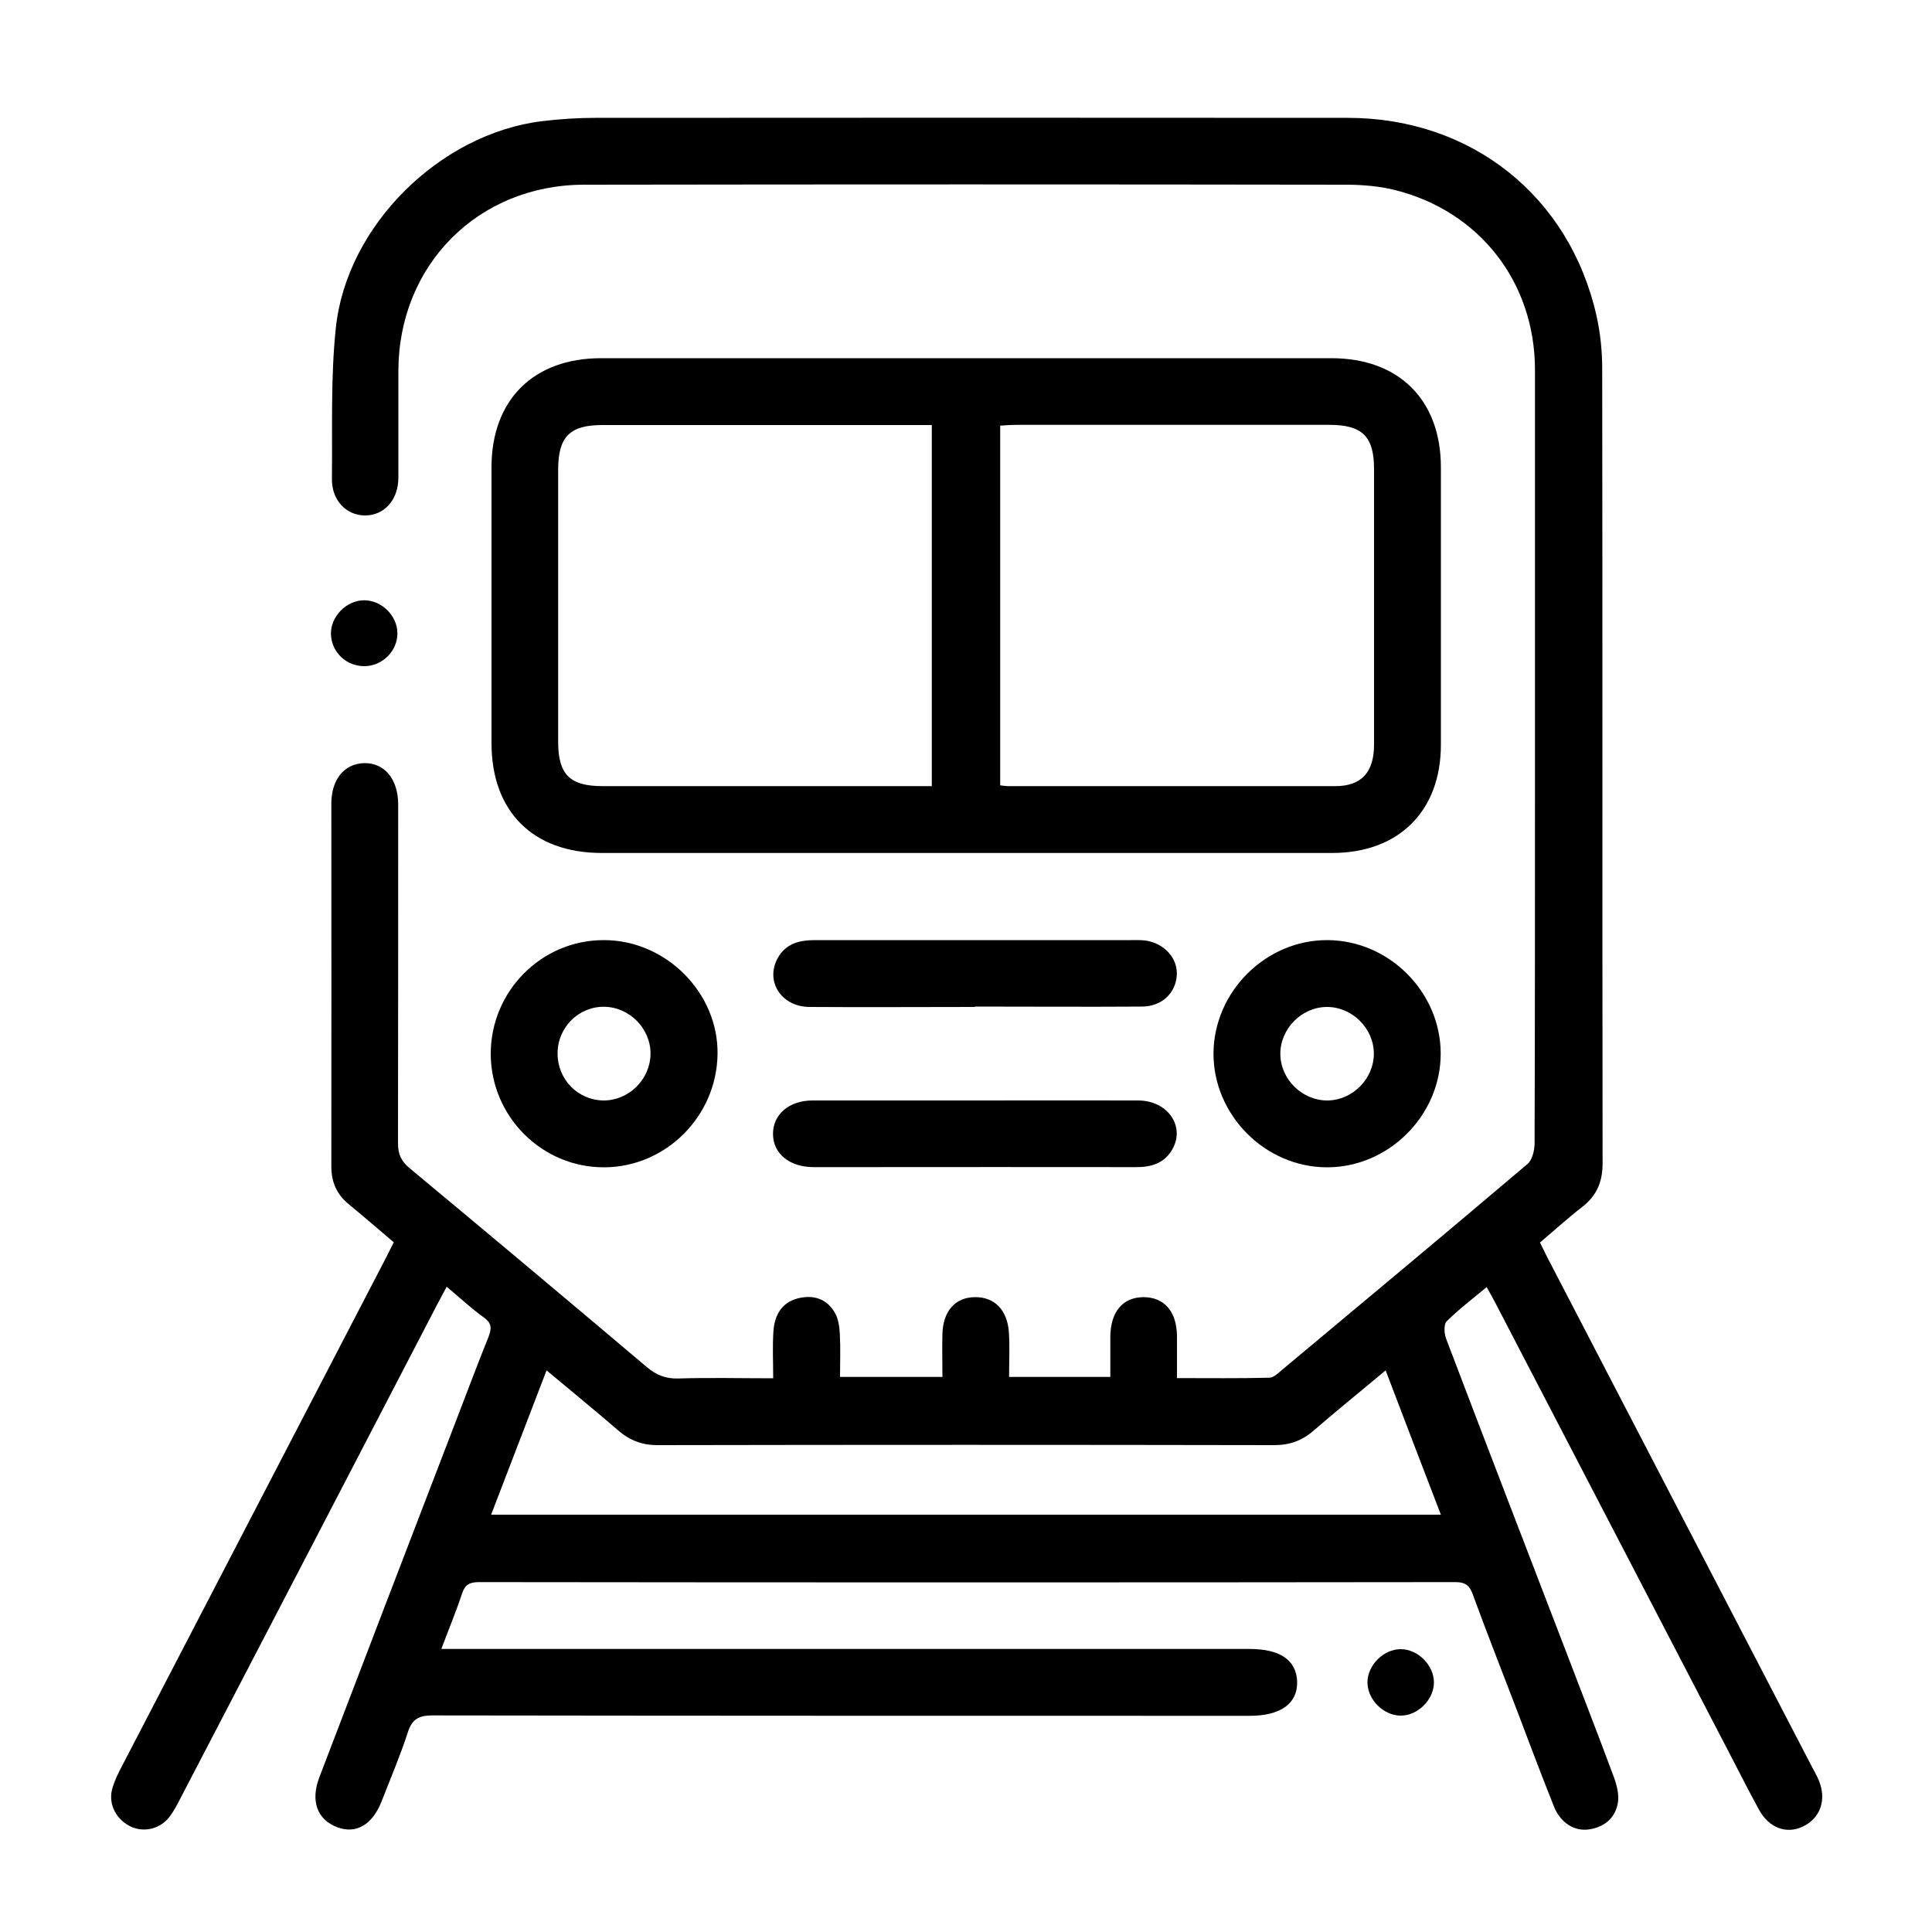
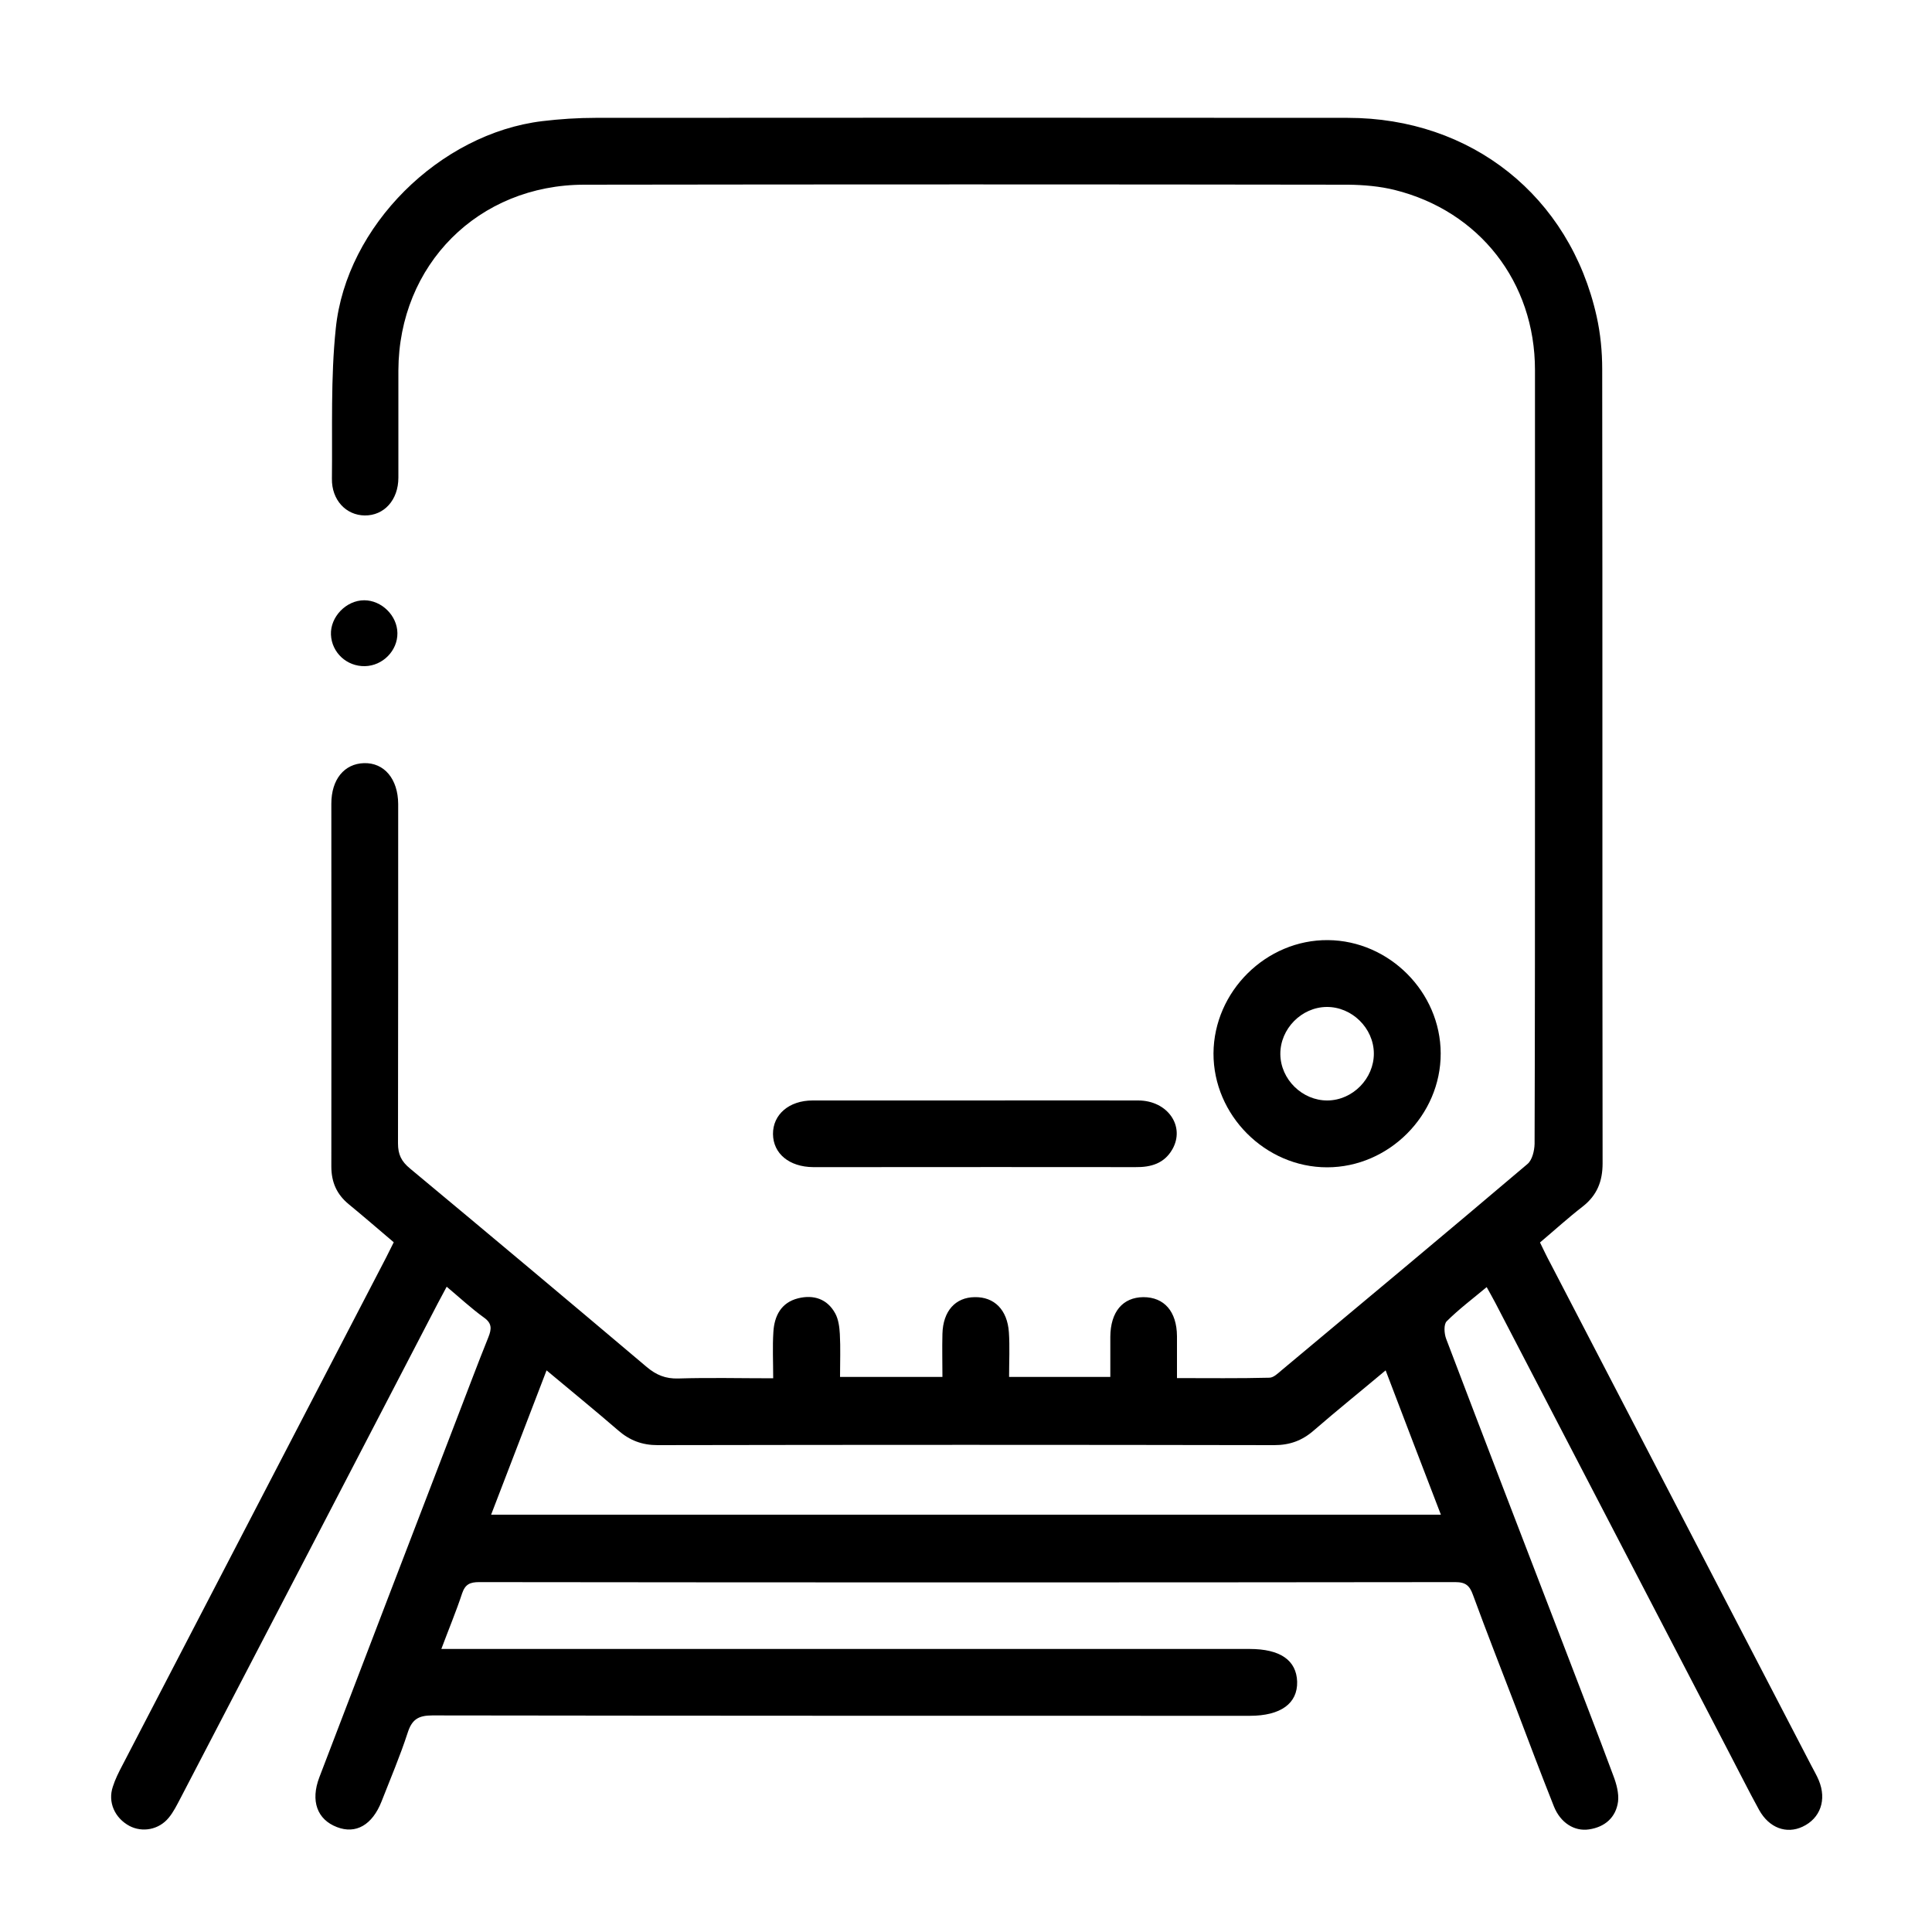
<svg xmlns="http://www.w3.org/2000/svg" id="Layer_1" viewBox="0 0 100 100">
  <path d="M22.77,85.35c.46,0,.8,0,1.15,0,13.59,0,27.17,0,40.76,0,1.58,0,2.42.58,2.46,1.69.03,1.13-.85,1.77-2.45,1.77-14.1,0-28.21,0-42.31-.02-.73,0-1.06.21-1.28.9-.39,1.2-.89,2.37-1.35,3.55-.48,1.22-1.33,1.71-2.31,1.33-1.02-.39-1.38-1.35-.91-2.58,2.36-6.18,4.73-12.35,7.1-18.52.55-1.42,1.08-2.85,1.65-4.26.17-.43.19-.72-.24-1.02-.65-.47-1.24-1.02-1.92-1.59-.18.34-.33.61-.47.88-4.43,8.53-8.86,17.06-13.3,25.58-.19.36-.37.73-.62,1.03-.51.62-1.36.77-2.03.42-.76-.41-1.13-1.23-.86-2.03.12-.38.3-.74.49-1.1,4.55-8.76,9.1-17.52,13.65-26.28.13-.25.25-.51.4-.8-.79-.67-1.55-1.33-2.33-1.97-.62-.51-.9-1.14-.9-1.95.01-6.26,0-12.52,0-18.78,0-1.26.67-2.07,1.69-2.1,1.05-.03,1.76.82,1.77,2.11,0,5.86,0,11.71-.01,17.57,0,.57.17.93.62,1.3,4.1,3.41,8.19,6.84,12.26,10.28.49.41.97.61,1.63.59,1.61-.05,3.21-.01,4.91-.01,0-.86-.04-1.63.01-2.4.05-.83.4-1.52,1.28-1.74.8-.2,1.51.03,1.92.78.17.31.22.71.24,1.07.04.72.01,1.43.01,2.22h5.3c0-.75-.02-1.49,0-2.23.03-1.18.67-1.89,1.67-1.9,1.01-.02,1.69.65,1.77,1.82.05.74.01,1.5.01,2.31h5.24c0-.67,0-1.38,0-2.08.01-1.29.64-2.04,1.71-2.05,1.08,0,1.73.74,1.74,2.02,0,.69,0,1.38,0,2.17,1.63,0,3.2.02,4.78-.02.22,0,.45-.23.64-.39,4.25-3.55,8.5-7.09,12.72-10.67.25-.21.36-.69.37-1.04.02-6.2.02-12.4.02-18.6,0-7.15,0-14.31,0-21.46,0-4.55-2.88-8.23-7.27-9.32-.77-.19-1.59-.26-2.39-.27-13.18-.02-26.36-.02-39.54,0-5.49,0-9.61,4.14-9.63,9.62,0,1.85,0,3.69,0,5.54,0,1.17-.75,1.97-1.74,1.96-.97-.01-1.72-.8-1.7-1.91.03-2.59-.07-5.2.2-7.77.54-5.31,5.39-10.09,10.69-10.73.91-.11,1.84-.17,2.75-.17,12.98-.01,25.96-.01,38.94,0,6.39,0,11.49,4.05,12.88,10.27.2.89.29,1.83.29,2.74.02,13.7,0,27.4.02,41.1,0,.94-.29,1.66-1.03,2.24-.75.58-1.45,1.22-2.21,1.86.19.39.36.75.55,1.1,4.5,8.66,8.99,17.31,13.49,25.97.13.26.28.5.39.77.42,1.01.08,1.97-.84,2.4-.83.39-1.73.07-2.25-.87-.54-.98-1.04-1.99-1.56-2.98-4.03-7.76-8.07-15.52-12.1-23.28-.13-.25-.27-.49-.44-.8-.73.61-1.45,1.15-2.07,1.77-.16.16-.13.63-.03.9,2.02,5.32,4.07,10.63,6.11,15.94.85,2.23,1.72,4.45,2.55,6.69.16.42.29.91.24,1.33-.11.82-.68,1.32-1.51,1.44-.75.11-1.47-.34-1.81-1.19-.68-1.71-1.33-3.43-1.98-5.15-.74-1.93-1.5-3.86-2.21-5.8-.17-.47-.37-.66-.91-.66-16.84.02-33.69.02-50.53,0-.47,0-.72.11-.88.58-.31.94-.7,1.87-1.08,2.89ZM25.42,78.4h49.16c-.96-2.5-1.9-4.94-2.86-7.47-1.3,1.09-2.53,2.08-3.73,3.12-.6.52-1.24.75-2.04.75-10.64-.02-21.27-.02-31.91,0-.8,0-1.44-.24-2.04-.76-1.19-1.03-2.42-2.03-3.71-3.11-.96,2.51-1.9,4.94-2.87,7.47Z" />
-   <path d="M49.92,44.15c-6.26,0-12.51,0-18.77,0-3.56,0-5.71-2.14-5.71-5.69,0-4.76,0-9.52,0-14.27,0-3.49,2.17-5.65,5.67-5.65,12.6,0,25.2,0,37.8,0,3.5,0,5.67,2.16,5.67,5.65,0,4.79,0,9.57,0,14.36,0,3.43-2.18,5.6-5.63,5.6-6.34,0-12.69,0-19.03,0ZM48.23,22c-.31,0-.56,0-.81,0-5.42,0-10.84,0-16.25,0-1.68,0-2.28.61-2.28,2.31,0,4.7,0,9.4,0,14.09,0,1.69.61,2.29,2.29,2.29,5.39,0,10.78,0,16.17,0h.88v-18.7ZM51.77,40.65c.18.02.29.04.4.04,5.65,0,11.3,0,16.95,0,1.35,0,2-.72,2-2.15,0-4.76,0-9.51,0-14.27,0-1.68-.61-2.28-2.31-2.28-5.39,0-10.78,0-16.17,0-.28,0-.56.02-.87.04v18.61Z" />
-   <path d="M25.4,54.55c0-3.25,2.63-5.9,5.86-5.89,3.21,0,5.93,2.73,5.88,5.91-.05,3.21-2.67,5.83-5.85,5.85-3.23.02-5.88-2.62-5.89-5.87ZM28.86,54.51c-.01,1.35,1.04,2.43,2.37,2.45,1.31.01,2.42-1.08,2.44-2.4.02-1.31-1.08-2.43-2.39-2.45-1.32-.02-2.41,1.06-2.42,2.39Z" />
  <path d="M68.69,60.42c-3.2,0-5.89-2.7-5.88-5.9.02-3.21,2.73-5.89,5.93-5.86,3.17.03,5.82,2.69,5.83,5.86.01,3.2-2.68,5.9-5.88,5.9ZM71.11,54.52c-.01-1.31-1.14-2.41-2.44-2.4-1.31.01-2.41,1.14-2.4,2.44.01,1.31,1.14,2.41,2.44,2.4,1.31-.01,2.41-1.14,2.4-2.44Z" />
-   <path d="M50.45,52.12c-2.85,0-5.7.02-8.55,0-1.47-.01-2.31-1.34-1.64-2.54.42-.75,1.13-.92,1.92-.92,2.28,0,4.55,0,6.83,0,3.17,0,6.34,0,9.5,0,.26,0,.52-.01.78.02.99.15,1.68.93,1.62,1.81-.06.92-.79,1.61-1.8,1.61-2.88.02-5.76,0-8.64,0Z" />
  <path d="M50.53,56.96c2.79,0,5.59-.01,8.38,0,1.53,0,2.45,1.34,1.77,2.53-.42.73-1.1.93-1.91.92-4.81-.01-9.62,0-14.43,0-.75,0-1.5,0-2.25,0-1.24-.01-2.07-.7-2.08-1.71-.01-1.01.83-1.74,2.05-1.74,2.82,0,5.64,0,8.47,0Z" />
-   <path d="M18.89,34.48c-.94.02-1.72-.7-1.76-1.63-.04-.92.79-1.78,1.72-1.78.9,0,1.71.79,1.72,1.7.01.91-.76,1.69-1.68,1.71Z" />
-   <path d="M74.22,87.08c0,.89-.83,1.72-1.72,1.72-.89,0-1.72-.83-1.72-1.72,0-.89.83-1.72,1.72-1.72.89,0,1.72.83,1.72,1.72Z" />
+   <path d="M18.89,34.48c-.94.02-1.72-.7-1.76-1.63-.04-.92.79-1.78,1.72-1.78.9,0,1.71.79,1.72,1.7.01.91-.76,1.69-1.68,1.71" />
</svg>